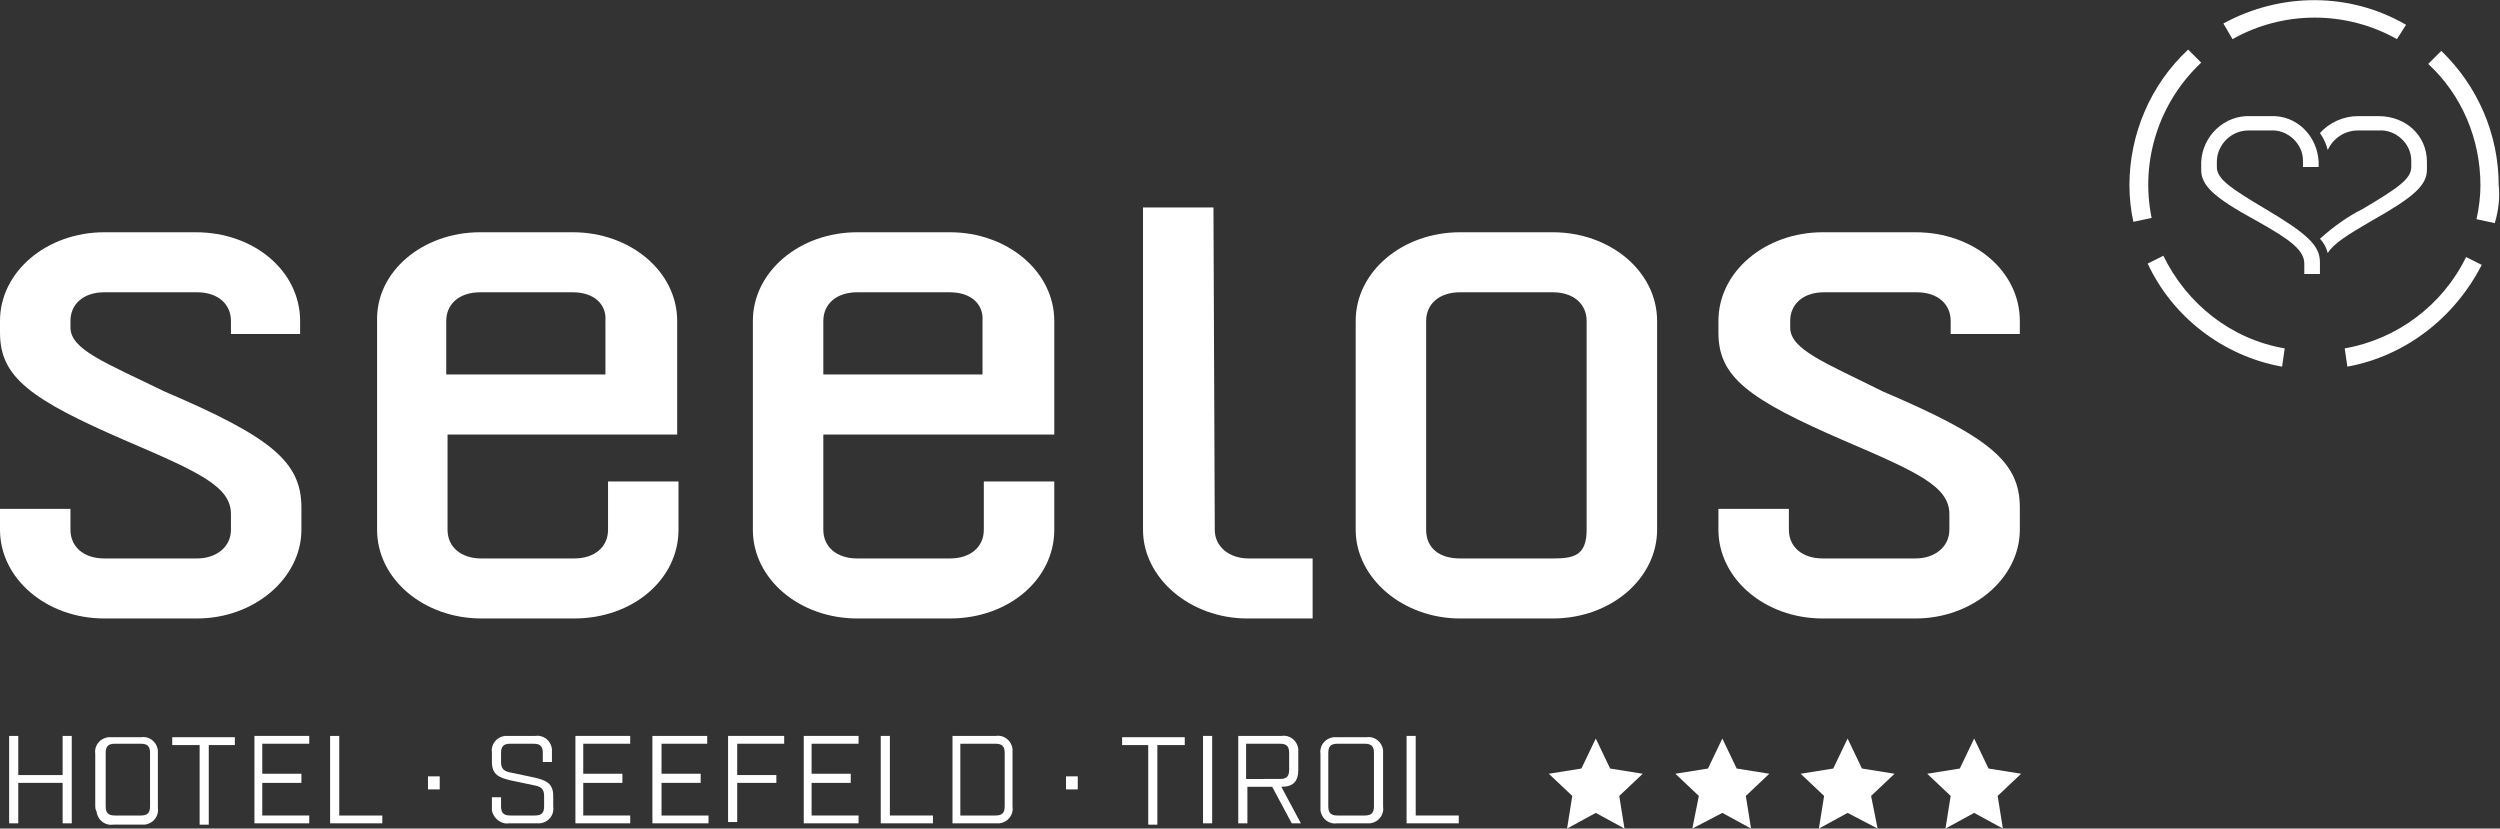
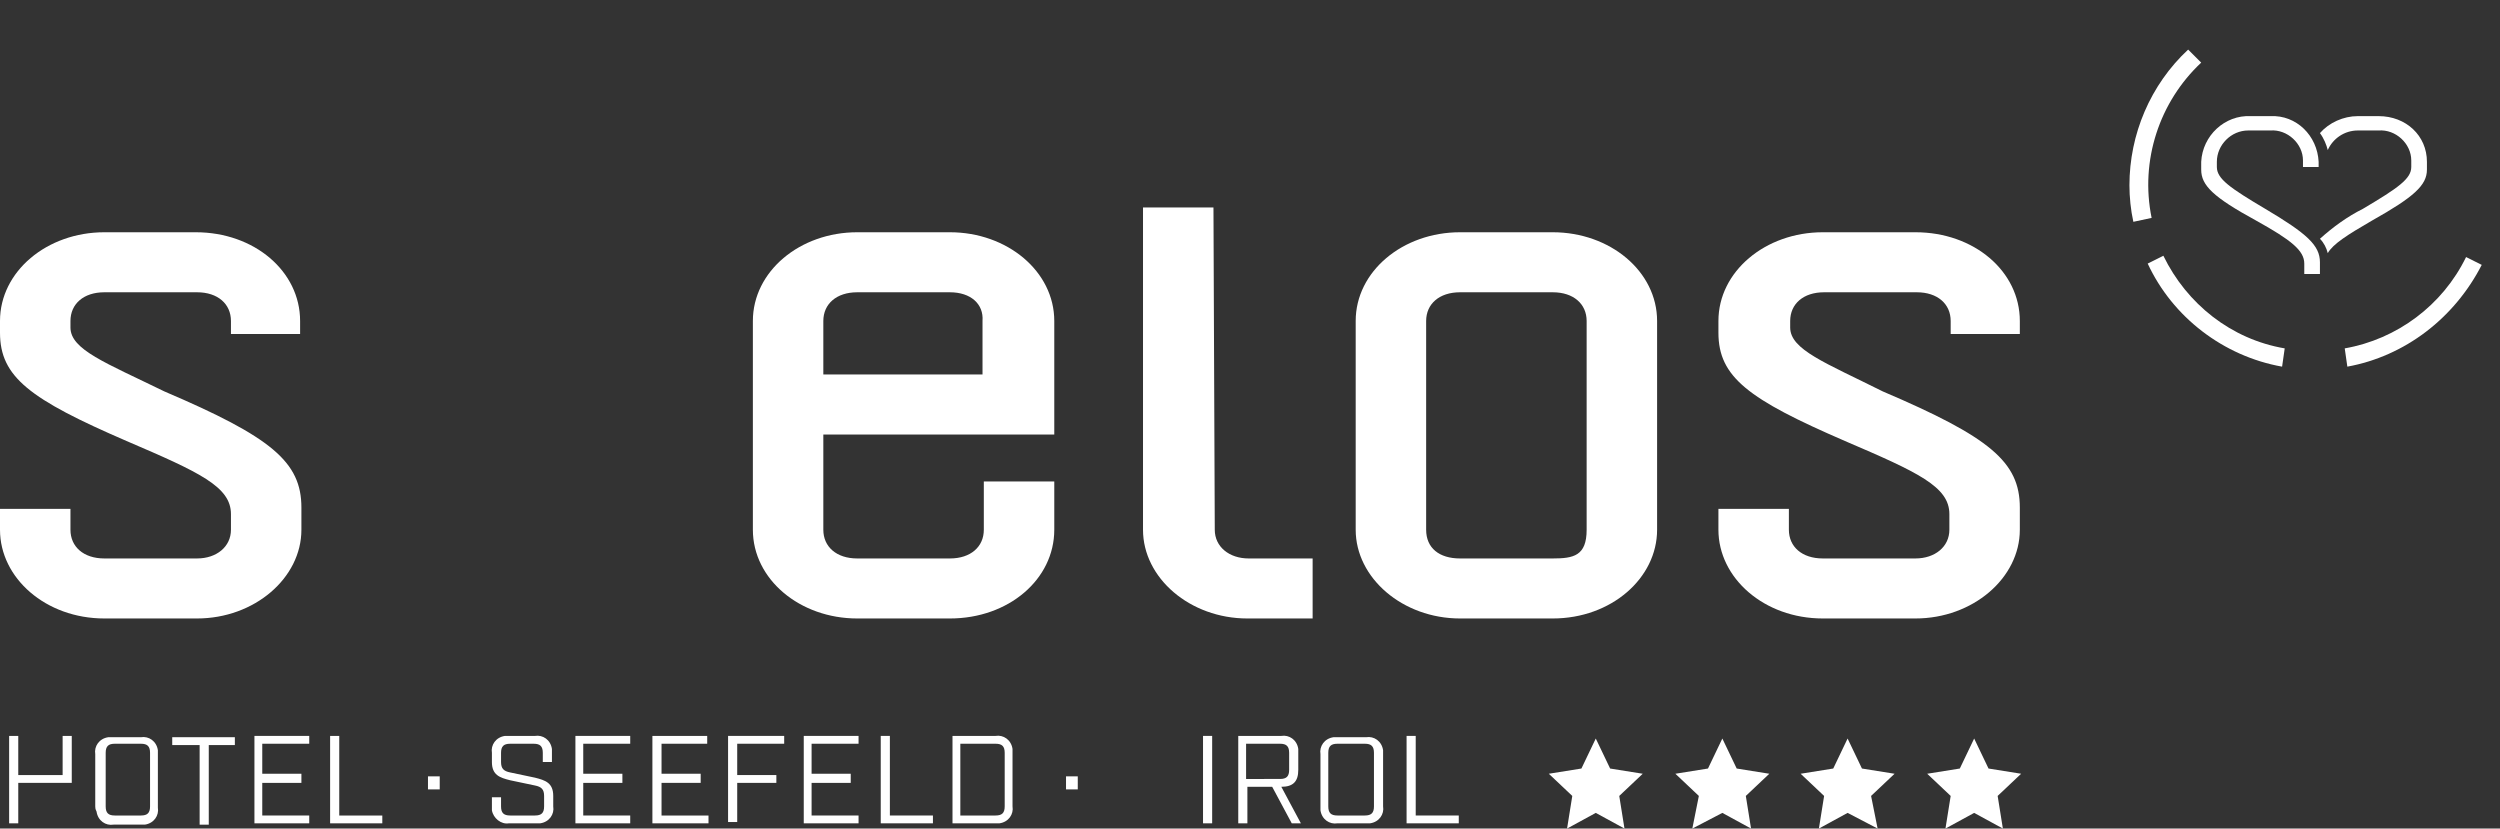
<svg xmlns="http://www.w3.org/2000/svg" version="1.1" id="Ebene_1" x="0px" y="0px" viewBox="0 0 191.6 63.5" style="enable-background:new 0 0 191.6 63.5;" xml:space="preserve">
  <rect x="0" y="0" width="191.6" height="63.5" fill="#333333" stroke="none" />
  <style type="text/css">
	.st0{fill:#FFFFFF;}
</style>
  <title>hotel-seelos-logo</title>
  <g id="Ebene_2_1_">
    <g id="Ebene_1-2">
-       <path class="st0" d="M36.8,17.8h7.1c4.4,0,8,3,8,6.8v8.7H34.3v7.3c0,1.3,1,2.2,2.6,2.2h7.1c1.6,0,2.6-0.9,2.6-2.2v-3.7h5.4v3.7    c0,3.8-3.5,6.8-8,6.8h-7.1c-4.4,0-8-3-8-6.8v-16C28.8,20.8,32.4,17.8,36.8,17.8 M43.9,22.4h-7.1c-1.6,0-2.6,0.9-2.6,2.2v4.1h12.2    v-4.1C46.5,23.3,45.5,22.4,43.9,22.4" />
      <path class="st0" d="M65.7,17.8h7.1c4.4,0,8,3,8,6.8v8.7H63.1v7.3c0,1.3,1,2.2,2.6,2.2h7.1c1.6,0,2.6-0.9,2.6-2.2v-3.7h5.4v3.7    c0,3.8-3.5,6.8-8,6.8h-7.1c-4.4,0-8-3-8-6.8v-16C57.7,20.8,61.3,17.8,65.7,17.8 M72.8,22.4h-7.1c-1.6,0-2.6,0.9-2.6,2.2v4.1h12.2    v-4.1C75.4,23.3,74.4,22.4,72.8,22.4" />
      <path class="st0" d="M100.6,47.4h-5c-4.4,0-8-3.1-8-6.8V15.9H93l0.1,24.7c0,1.3,1.1,2.2,2.6,2.2h4.9L100.6,47.4z" />
      <path class="st0" d="M111.9,17.8h7.1c4.4,0,8,3,8,6.8v16c0,3.7-3.5,6.8-8,6.8h-7.1c-4.4,0-8-3.1-8-6.8v-16    C103.9,20.8,107.5,17.8,111.9,17.8 M111.9,42.8h7.1c1.6,0,2.6-0.2,2.6-2.2v-16c0-1.3-1-2.2-2.6-2.2h-7.1c-1.6,0-2.6,0.9-2.6,2.2    v16C109.3,42,110.3,42.8,111.9,42.8" />
      <path class="st0" d="M154.8,25.6v-1c0-3.8-3.5-6.8-8-6.8h-7.1c-4.4,0-8,3-8,6.8v0.9c0,3.4,2.3,5.1,9.7,8.3c5.6,2.4,8,3.5,8,5.6    v1.2c0,1.3-1.1,2.2-2.6,2.2h-7.1c-1.6,0-2.6-0.9-2.6-2.2V39h-5.4v1.6c0,3.7,3.5,6.8,8,6.8h7.1c4.4,0,8-3.1,8-6.8v-1.7    c0-3.5-2.3-5.4-10.5-8.9c-4.4-2.2-7.1-3.2-7.1-4.9v-0.5c0-1.3,1-2.2,2.6-2.2h7.1c1.6,0,2.6,0.9,2.6,2.2v1L154.8,25.6z" />
      <path class="st0" d="M23,25.6v-1c0-3.8-3.5-6.8-8-6.8H8c-4.4,0-8,3-8,6.8v0.9c0,3.4,2.3,5.1,9.7,8.3c5.6,2.4,8,3.5,8,5.6v1.2    c0,1.3-1.1,2.2-2.6,2.2H8c-1.6,0-2.6-0.9-2.6-2.2V39H0v1.6c0,3.7,3.5,6.8,8,6.8h7.1c4.4,0,8-3.1,8-6.8v-1.7    c0-3.5-2.3-5.4-10.5-8.9c-4.5-2.2-7.2-3.2-7.2-4.9v-0.5c0-1.3,1-2.2,2.6-2.2h7.1c1.6,0,2.6,0.9,2.6,2.2v1L23,25.6z" />
      <polygon class="st0" points="141.6,56.6 142.7,58.9 145.2,59.3 143.4,61 143.9,63.5 141.6,62.3 139.4,63.5 139.8,61 138,59.3     140.5,58.9   " />
      <polygon class="st0" points="151.3,56.6 152.4,58.9 154.9,59.3 153.1,61 153.5,63.5 151.3,62.3 149.1,63.5 149.5,61 147.7,59.3     150.2,58.9   " />
      <polygon class="st0" points="132,56.6 133.1,58.9 135.6,59.3 133.8,61 134.2,63.5 132,62.3 129.7,63.5 130.2,61 128.4,59.3     130.9,58.9   " />
      <polygon class="st0" points="122.3,56.6 123.4,58.9 125.9,59.3 124.1,61 124.5,63.5 122.3,62.3 120.1,63.5 120.5,61 118.7,59.3     121.2,58.9   " />
-       <path class="st0" d="M0.7,56.4h0.7v3h3.4v-3h0.7v6.7H4.8V60H1.4v3.1H0.7V56.4z" />
+       <path class="st0" d="M0.7,56.4h0.7v3h3.4v-3h0.7v6.7V60H1.4v3.1H0.7V56.4z" />
      <path class="st0" d="M7.3,61.8v-4c-0.1-0.6,0.3-1.2,1-1.3c0.1,0,0.2,0,0.4,0h2.1c0.6-0.1,1.2,0.3,1.3,1c0,0.1,0,0.2,0,0.4v4    c0.1,0.6-0.3,1.2-1,1.3c-0.1,0-0.2,0-0.4,0H8.7c-0.6,0.1-1.2-0.3-1.3-1C7.3,62,7.3,61.9,7.3,61.8z M10.8,62.5    c0.5,0,0.7-0.2,0.7-0.7v-4.1c0-0.5-0.2-0.7-0.7-0.7h-2c-0.5,0-0.7,0.2-0.7,0.7v4.1c0,0.5,0.2,0.7,0.7,0.7L10.8,62.5z" />
      <path class="st0" d="M15.3,57.1h-2.1v-0.6h4.8v0.6H16v6.1h-0.7L15.3,57.1z" />
      <path class="st0" d="M19.5,56.4h4.2v0.6h-3.6v2.3h3V60h-3v2.5h3.6v0.6h-4.2V56.4z" />
      <path class="st0" d="M25.3,56.4H26v6.1h3.3v0.6h-4L25.3,56.4z" />
      <path class="st0" d="M32.8,59.5h0.9v1h-0.9V59.5z" />
      <path class="st0" d="M37.7,61.8v-0.7h0.7v0.7c0,0.5,0.2,0.7,0.7,0.7H41c0.5,0,0.7-0.2,0.7-0.7v-0.8c0-0.5-0.2-0.7-0.7-0.8    l-1.9-0.4c-0.8-0.2-1.4-0.4-1.4-1.4v-0.7c-0.1-0.6,0.3-1.2,1-1.3c0.1,0,0.2,0,0.4,0h1.9c0.6-0.1,1.2,0.3,1.3,1c0,0.1,0,0.2,0,0.4    v0.6h-0.7v-0.7c0-0.5-0.2-0.7-0.7-0.7h-1.8c-0.5,0-0.7,0.2-0.7,0.7v0.7c0,0.5,0.2,0.7,0.7,0.8l1.9,0.4c0.8,0.2,1.4,0.4,1.4,1.4    v0.8c0.1,0.6-0.3,1.2-1,1.3c-0.1,0-0.3,0-0.4,0h-2c-0.6,0.1-1.2-0.4-1.3-1C37.7,62,37.7,61.9,37.7,61.8z" />
      <path class="st0" d="M44.1,56.4h4.2v0.6h-3.6v2.3h3V60h-3v2.5h3.6v0.6h-4.2V56.4z" />
      <path class="st0" d="M50,56.4h4.2v0.6h-3.5v2.3h3V60h-3v2.5h3.6v0.6H50V56.4z" />
      <path class="st0" d="M55.9,56.4h4.2v0.6h-3.6v2.4h3v0.6h-3v3h-0.7V56.4z" />
      <path class="st0" d="M61.6,56.4h4.2v0.6h-3.6v2.3h3V60h-3v2.5h3.6v0.6h-4.2V56.4z" />
      <path class="st0" d="M67.5,56.4h0.7v6.1h3.3v0.6h-4L67.5,56.4z" />
      <path class="st0" d="M73,56.4h3.3c0.6-0.1,1.2,0.3,1.3,1c0,0.1,0,0.2,0,0.4v4c0.1,0.6-0.3,1.2-1,1.3c-0.1,0-0.2,0-0.4,0H73V56.4z     M76.3,62.5c0.5,0,0.7-0.2,0.7-0.7v-4.1c0-0.5-0.2-0.7-0.7-0.7h-2.7v5.5L76.3,62.5z" />
      <path class="st0" d="M81.7,59.5h0.9v1h-0.9V59.5z" />
-       <path class="st0" d="M88,57.1h-2v-0.6h4.8v0.6h-2.1v6.1H88V57.1z" />
      <path class="st0" d="M92.2,56.4h0.7v6.7h-0.7V56.4z" />
      <path class="st0" d="M99.7,63.1H99l-1.5-2.8h-1.9v2.8h-0.7v-6.7h3.3c0.6-0.1,1.2,0.3,1.3,1c0,0.1,0,0.2,0,0.4V59    c0,0.9-0.4,1.3-1.3,1.3L99.7,63.1z M98.1,59.7c0.5,0,0.7-0.2,0.7-0.7v-1.3c0-0.5-0.2-0.7-0.7-0.7h-2.6v2.7L98.1,59.7z" />
      <path class="st0" d="M101.2,61.8v-4c-0.1-0.6,0.3-1.2,1-1.3c0.1,0,0.3,0,0.4,0h2.1c0.6-0.1,1.2,0.3,1.3,1c0,0.1,0,0.2,0,0.3v4    c0.1,0.6-0.3,1.2-1,1.3c-0.1,0-0.2,0-0.4,0h-2.1c-0.6,0.1-1.2-0.3-1.3-1C101.2,62,101.2,61.9,101.2,61.8z M104.6,62.5    c0.5,0,0.7-0.2,0.7-0.7v-4.1c0-0.5-0.2-0.7-0.7-0.7h-2.1c-0.5,0-0.7,0.2-0.7,0.7v4.1c0,0.5,0.2,0.7,0.7,0.7L104.6,62.5z" />
      <path class="st0" d="M107.8,56.4h0.7v6.1h3.3v0.6h-4L107.8,56.4z" />
      <path class="st0" d="M182.3,8.9h-1.6c-1.1,0-2.2,0.5-2.9,1.3c0.3,0.4,0.5,0.9,0.6,1.3c0.4-0.9,1.3-1.5,2.3-1.5h1.6    c1.3-0.1,2.5,1,2.5,2.3c0,0,0,0.1,0,0.1v0.4c0,0.9-1,1.6-3.7,3.2c-1.2,0.6-2.3,1.4-3.3,2.3c0.3,0.3,0.5,0.7,0.6,1.1    c0.4-0.7,1.5-1.4,3.4-2.5c3.2-1.8,4.2-2.7,4.2-3.9v-0.6C186,10.4,184.4,8.9,182.3,8.9C182.3,8.9,182.3,8.9,182.3,8.9" />
      <path class="st0" d="M173.6,16c-2.7-1.6-3.7-2.3-3.7-3.2v-0.4c0-1.3,1.1-2.4,2.4-2.4c0,0,0.1,0,0.1,0h1.6c1.3-0.1,2.5,1,2.5,2.3    c0,0,0,0.1,0,0.1v0.4h1.2v-0.4c-0.1-2-1.7-3.6-3.7-3.5c0,0,0,0,0,0h-1.5c-2-0.1-3.7,1.5-3.8,3.5c0,0,0,0,0,0.1V13    c0,1.2,0.9,2.1,4.2,3.9c2.7,1.5,3.7,2.3,3.7,3.3V21h1.2v-0.9C177.8,18.8,176.8,17.9,173.6,16" />
      <path class="st0" d="M174.9,28.1c-4.5-0.8-8.4-3.8-10.3-7.9l1.2-0.6c1.8,3.7,5.2,6.4,9.3,7.1L174.9,28.1z" />
      <path class="st0" d="M163.5,17c-0.2-0.9-0.3-1.9-0.3-2.8c0-3.9,1.6-7.7,4.5-10.4l1,1c-3.2,3-4.7,7.5-3.8,11.9L163.5,17z" />
-       <path class="st0" d="M183.7,3c-3.9-2.2-8.7-2.2-12.6,0l-0.7-1.2c4.4-2.4,9.7-2.4,14,0.1L183.7,3z" />
-       <path class="st0" d="M191.2,17.1l-1.4-0.3c0.2-0.9,0.3-1.8,0.3-2.6c0-3.5-1.4-6.9-4-9.3l1-1c2.8,2.7,4.4,6.4,4.4,10.3    C191.6,15.1,191.5,16.1,191.2,17.1z" />
      <path class="st0" d="M179.9,28.1l-0.2-1.4c4-0.7,7.5-3.3,9.3-7l1.2,0.6C188.1,24.4,184.3,27.3,179.9,28.1z" />
    </g>
  </g>
</svg>